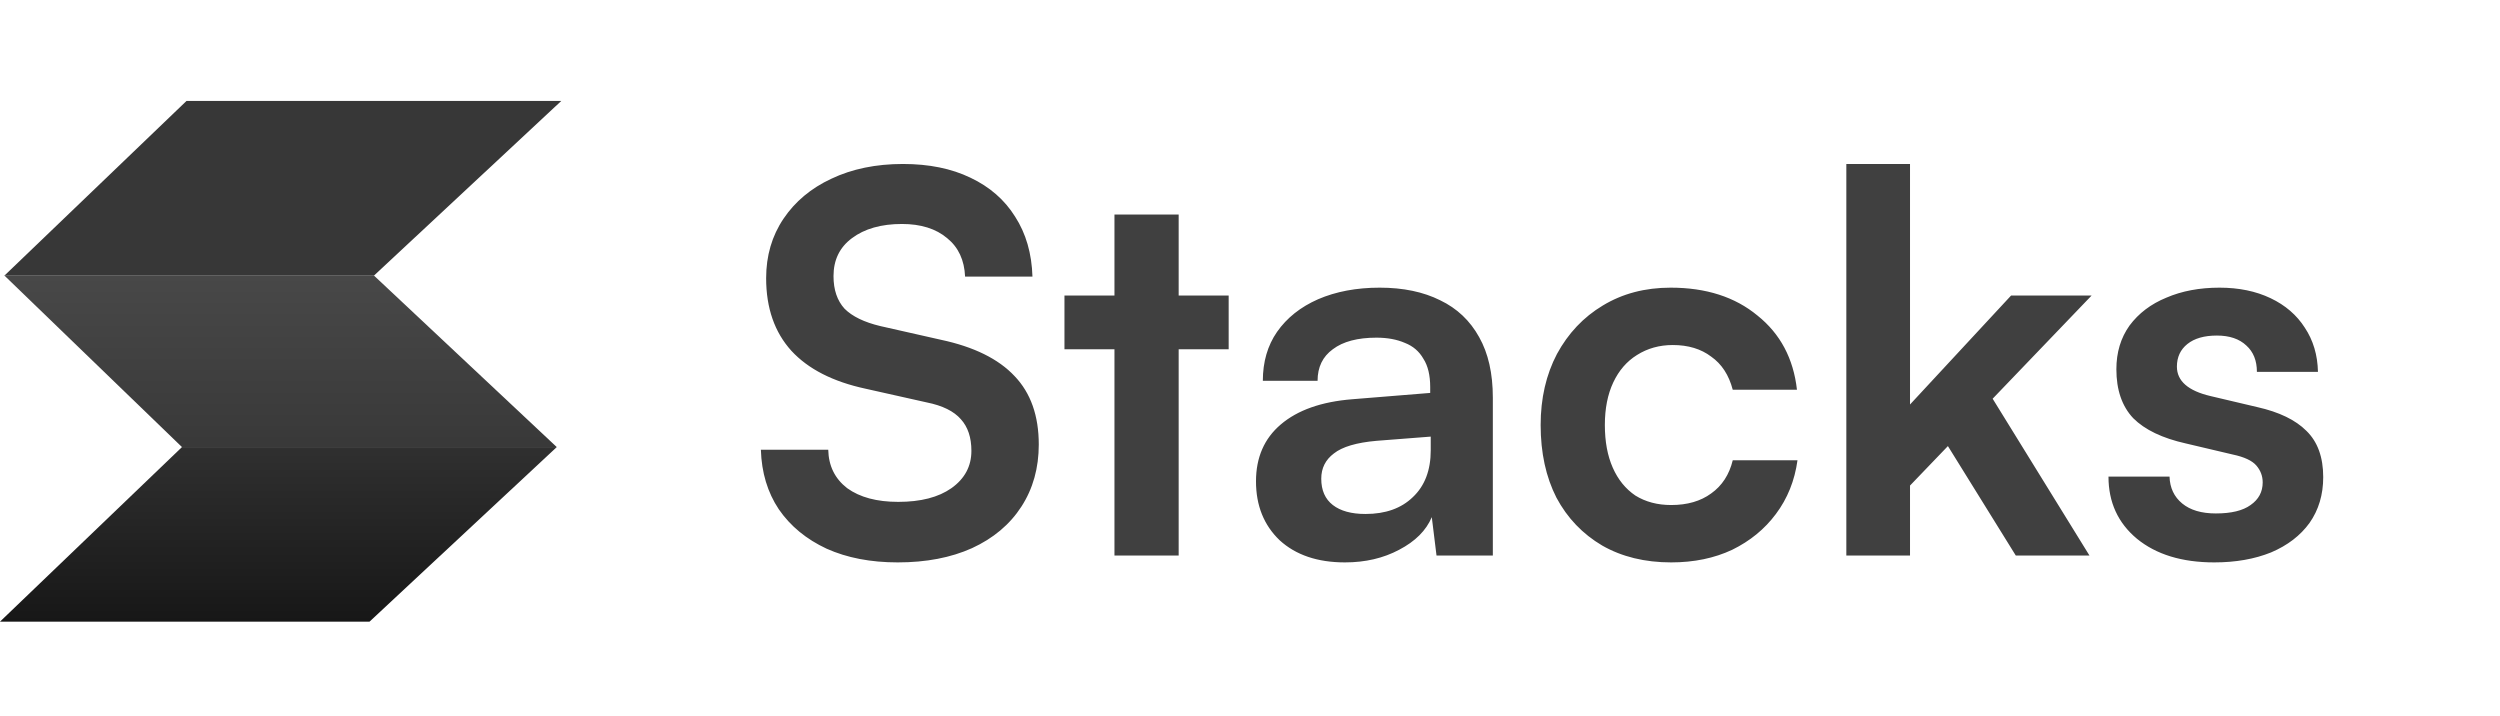
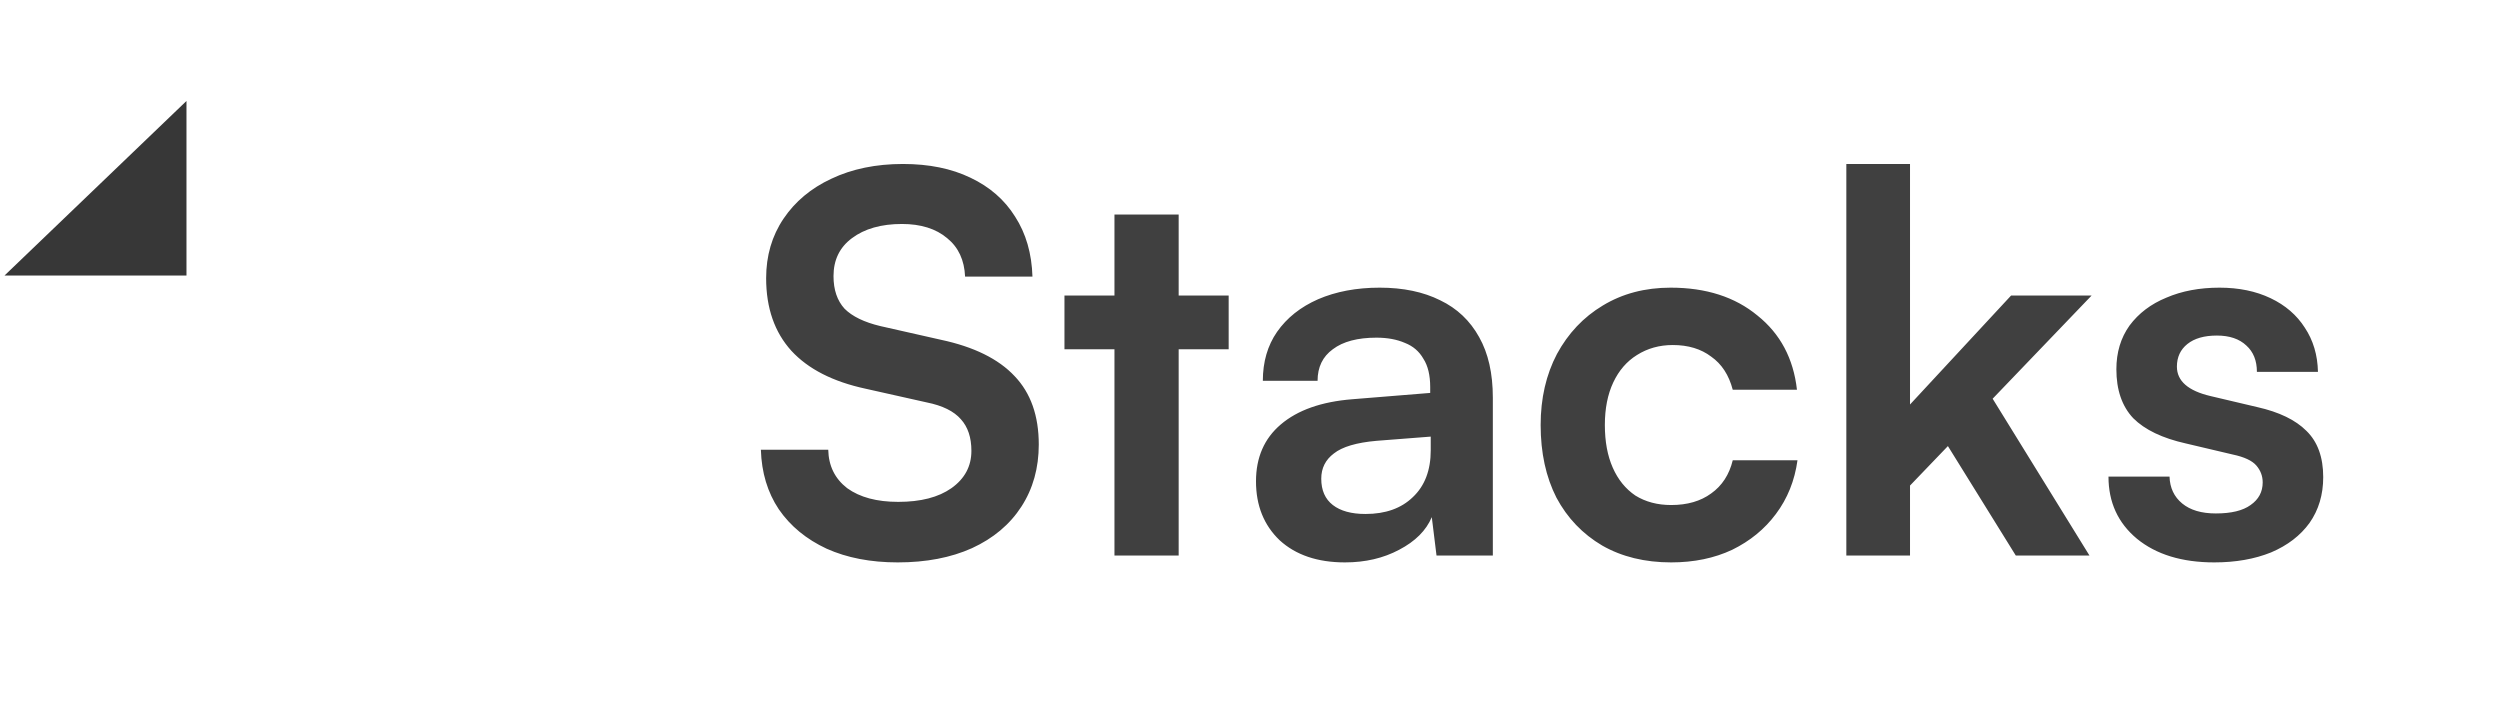
<svg xmlns="http://www.w3.org/2000/svg" width="171" height="49" viewBox="0 0 171 49" fill="none">
-   <path d="M0.289 18.836L12.447 30.58H38.082L25.565 18.836H0.289Z" fill="url(#paint0_linear_494_190)" />
-   <path d="M12.447 30.58L0 42.52H25.276L38.082 30.58H12.447Z" fill="url(#paint1_linear_494_190)" />
-   <path d="M12.755 6.906L0.309 18.846H25.584L38.39 6.906H12.755Z" fill="#373737" />
+   <path d="M12.755 6.906L0.309 18.846H25.584H12.755Z" fill="#373737" />
  <path d="M52.404 19.028C52.404 17.492 52.8 16.136 53.592 14.96C54.384 13.784 55.476 12.872 56.868 12.224C58.284 11.552 59.916 11.216 61.764 11.216C63.54 11.216 65.076 11.528 66.372 12.152C67.692 12.776 68.712 13.664 69.432 14.816C70.176 15.968 70.572 17.336 70.62 18.92H66.012C65.964 17.792 65.556 16.916 64.788 16.292C64.02 15.644 62.988 15.32 61.692 15.32C60.276 15.32 59.136 15.644 58.272 16.292C57.432 16.916 57.012 17.78 57.012 18.884C57.012 19.82 57.264 20.564 57.768 21.116C58.296 21.644 59.112 22.04 60.216 22.304L64.356 23.24C66.612 23.72 68.292 24.548 69.396 25.724C70.5 26.876 71.052 28.436 71.052 30.404C71.052 32.012 70.656 33.428 69.864 34.652C69.072 35.876 67.944 36.824 66.48 37.496C65.04 38.144 63.348 38.468 61.404 38.468C59.556 38.468 57.936 38.156 56.544 37.532C55.152 36.884 54.06 35.984 53.268 34.832C52.5 33.68 52.092 32.324 52.044 30.764H56.652C56.676 31.868 57.108 32.744 57.948 33.392C58.812 34.016 59.976 34.328 61.44 34.328C62.976 34.328 64.188 34.016 65.076 33.392C65.988 32.744 66.444 31.892 66.444 30.836C66.444 29.924 66.204 29.204 65.724 28.676C65.244 28.124 64.464 27.74 63.384 27.524L59.208 26.588C56.976 26.108 55.284 25.244 54.132 23.996C52.98 22.724 52.404 21.068 52.404 19.028ZM72.809 20.216H84.041V23.888H72.809V20.216ZM80.621 38H76.229V14.672H80.621V38ZM91.994 38.468C90.122 38.468 88.634 37.964 87.53 36.956C86.45 35.924 85.91 34.58 85.91 32.924C85.91 31.292 86.474 29.996 87.602 29.036C88.754 28.052 90.386 27.476 92.498 27.308L97.826 26.876V26.48C97.826 25.664 97.67 25.016 97.358 24.536C97.07 24.032 96.65 23.672 96.098 23.456C95.546 23.216 94.898 23.096 94.154 23.096C92.858 23.096 91.862 23.36 91.166 23.888C90.47 24.392 90.122 25.112 90.122 26.048H86.378C86.378 24.752 86.702 23.636 87.35 22.7C88.022 21.74 88.958 20.996 90.158 20.468C91.382 19.94 92.786 19.676 94.37 19.676C95.978 19.676 97.358 19.964 98.51 20.54C99.662 21.092 100.55 21.932 101.174 23.06C101.798 24.164 102.11 25.544 102.11 27.2V38H98.258L97.934 35.372C97.55 36.284 96.806 37.028 95.702 37.604C94.622 38.18 93.386 38.468 91.994 38.468ZM93.398 35.156C94.766 35.156 95.846 34.772 96.638 34.004C97.454 33.236 97.862 32.168 97.862 30.8V29.864L94.154 30.152C92.786 30.272 91.814 30.56 91.238 31.016C90.662 31.448 90.374 32.024 90.374 32.744C90.374 33.536 90.638 34.136 91.166 34.544C91.694 34.952 92.438 35.156 93.398 35.156ZM105.38 29.072C105.38 27.248 105.752 25.628 106.496 24.212C107.264 22.796 108.308 21.692 109.628 20.9C110.972 20.084 112.52 19.676 114.272 19.676C116.696 19.676 118.676 20.312 120.212 21.584C121.772 22.832 122.672 24.524 122.912 26.66H118.52C118.256 25.652 117.764 24.896 117.044 24.392C116.348 23.864 115.472 23.6 114.416 23.6C113.504 23.6 112.688 23.828 111.968 24.284C111.272 24.716 110.732 25.34 110.348 26.156C109.964 26.972 109.772 27.944 109.772 29.072C109.772 30.2 109.952 31.172 110.312 31.988C110.672 32.804 111.188 33.44 111.86 33.896C112.556 34.328 113.372 34.544 114.308 34.544C115.412 34.544 116.324 34.28 117.044 33.752C117.788 33.224 118.28 32.468 118.52 31.484H122.948C122.756 32.876 122.264 34.1 121.472 35.156C120.704 36.188 119.708 37.004 118.484 37.604C117.26 38.18 115.868 38.468 114.308 38.468C112.508 38.468 110.936 38.084 109.592 37.316C108.248 36.524 107.204 35.432 106.46 34.04C105.74 32.624 105.38 30.968 105.38 29.072ZM130.645 38H126.289V11.216H130.645V27.668L137.557 20.216H143.065L136.297 27.272L142.921 38H137.881L133.237 30.512L130.645 33.212V38ZM144.22 32.6H148.396C148.42 33.368 148.708 33.98 149.26 34.436C149.812 34.892 150.58 35.12 151.564 35.12C152.62 35.12 153.412 34.928 153.94 34.544C154.492 34.16 154.768 33.644 154.768 32.996C154.768 32.564 154.624 32.18 154.336 31.844C154.048 31.508 153.508 31.256 152.716 31.088L149.512 30.332C147.904 29.972 146.704 29.396 145.912 28.604C145.144 27.788 144.76 26.672 144.76 25.256C144.76 24.104 145.06 23.108 145.66 22.268C146.284 21.428 147.124 20.792 148.18 20.36C149.236 19.904 150.448 19.676 151.816 19.676C153.136 19.676 154.3 19.916 155.308 20.396C156.316 20.876 157.096 21.548 157.648 22.412C158.224 23.276 158.524 24.284 158.548 25.436H154.372C154.372 24.668 154.132 24.068 153.652 23.636C153.172 23.18 152.5 22.952 151.636 22.952C150.772 22.952 150.1 23.144 149.62 23.528C149.14 23.912 148.9 24.428 148.9 25.076C148.9 26.06 149.668 26.732 151.204 27.092L154.408 27.848C155.896 28.184 157.012 28.724 157.756 29.468C158.524 30.212 158.908 31.268 158.908 32.636C158.908 33.836 158.596 34.88 157.972 35.768C157.348 36.632 156.472 37.304 155.344 37.784C154.216 38.24 152.92 38.468 151.456 38.468C149.248 38.468 147.484 37.928 146.164 36.848C144.868 35.768 144.22 34.352 144.22 32.6Z" fill="#404040" />
  <defs>
    <linearGradient id="paint0_linear_494_190" x1="19.257" y1="18.836" x2="19.257" y2="42.52" gradientUnits="userSpaceOnUse">
      <stop stop-color="#484848" />
      <stop offset="1" stop-color="#292929" />
    </linearGradient>
    <linearGradient id="paint1_linear_494_190" x1="19.257" y1="18.836" x2="19.257" y2="42.52" gradientUnits="userSpaceOnUse">
      <stop stop-color="#484848" />
      <stop offset="1" stop-color="#171717" />
    </linearGradient>
  </defs>
</svg>